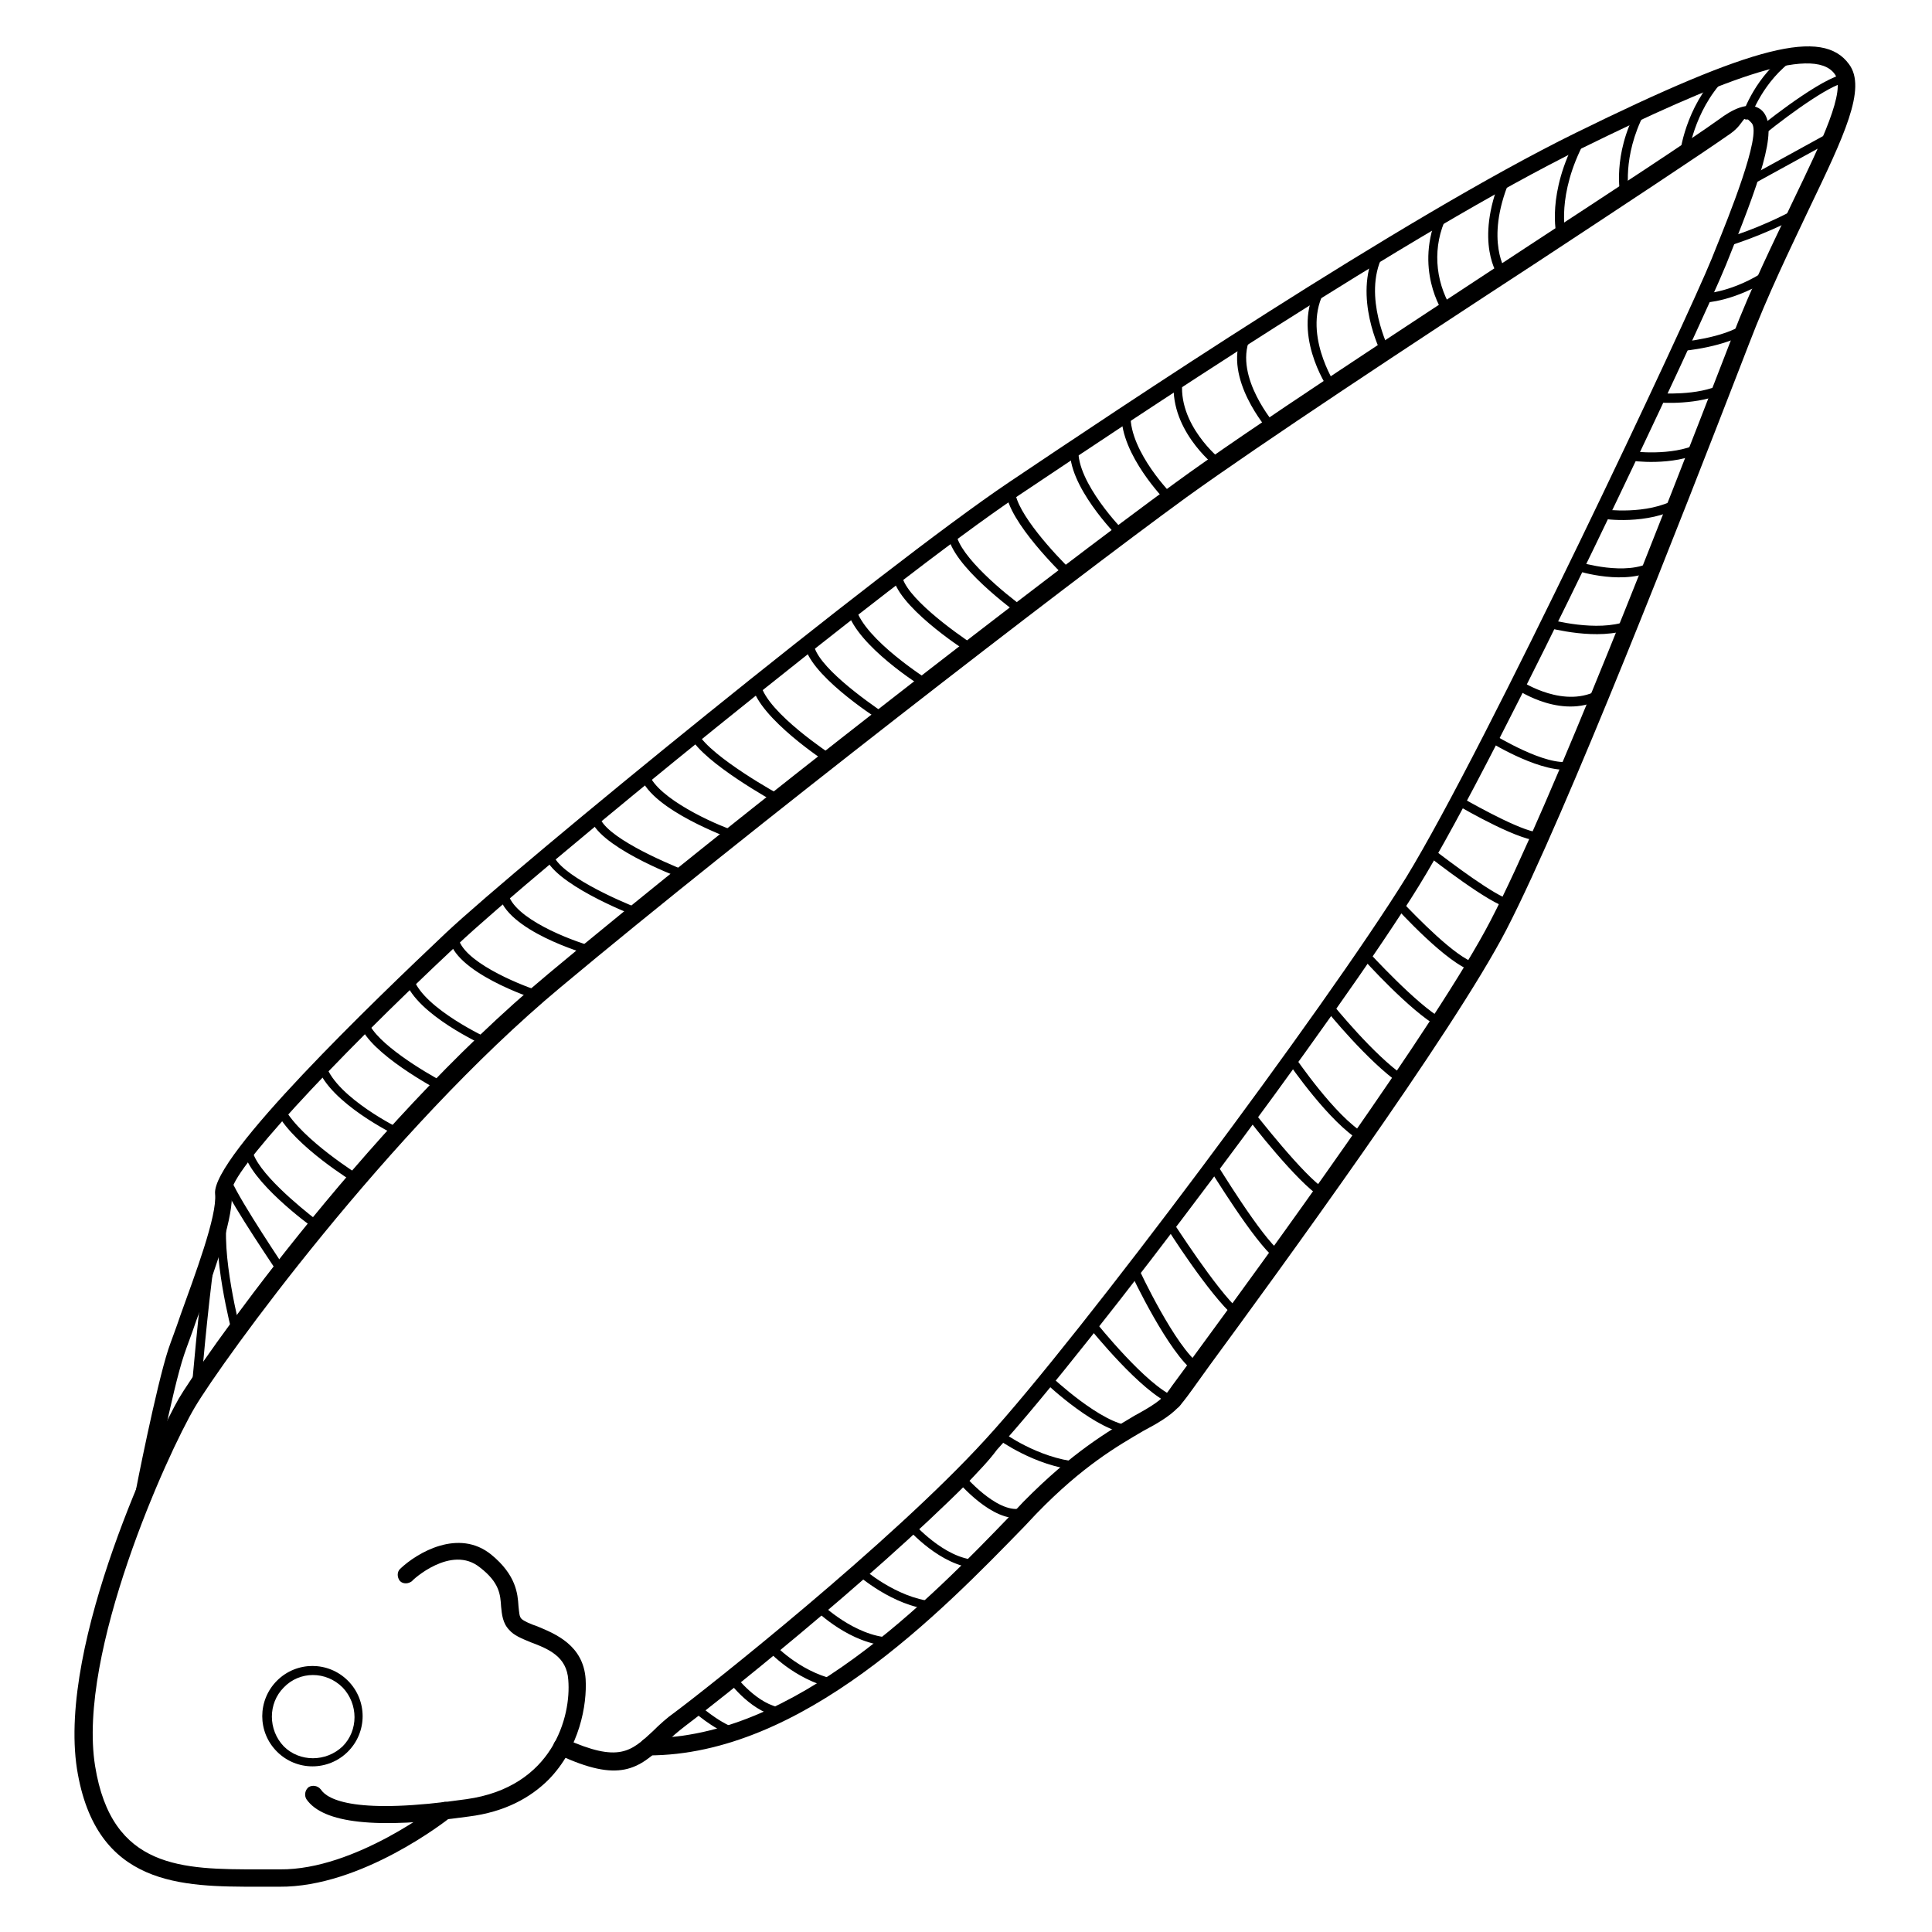
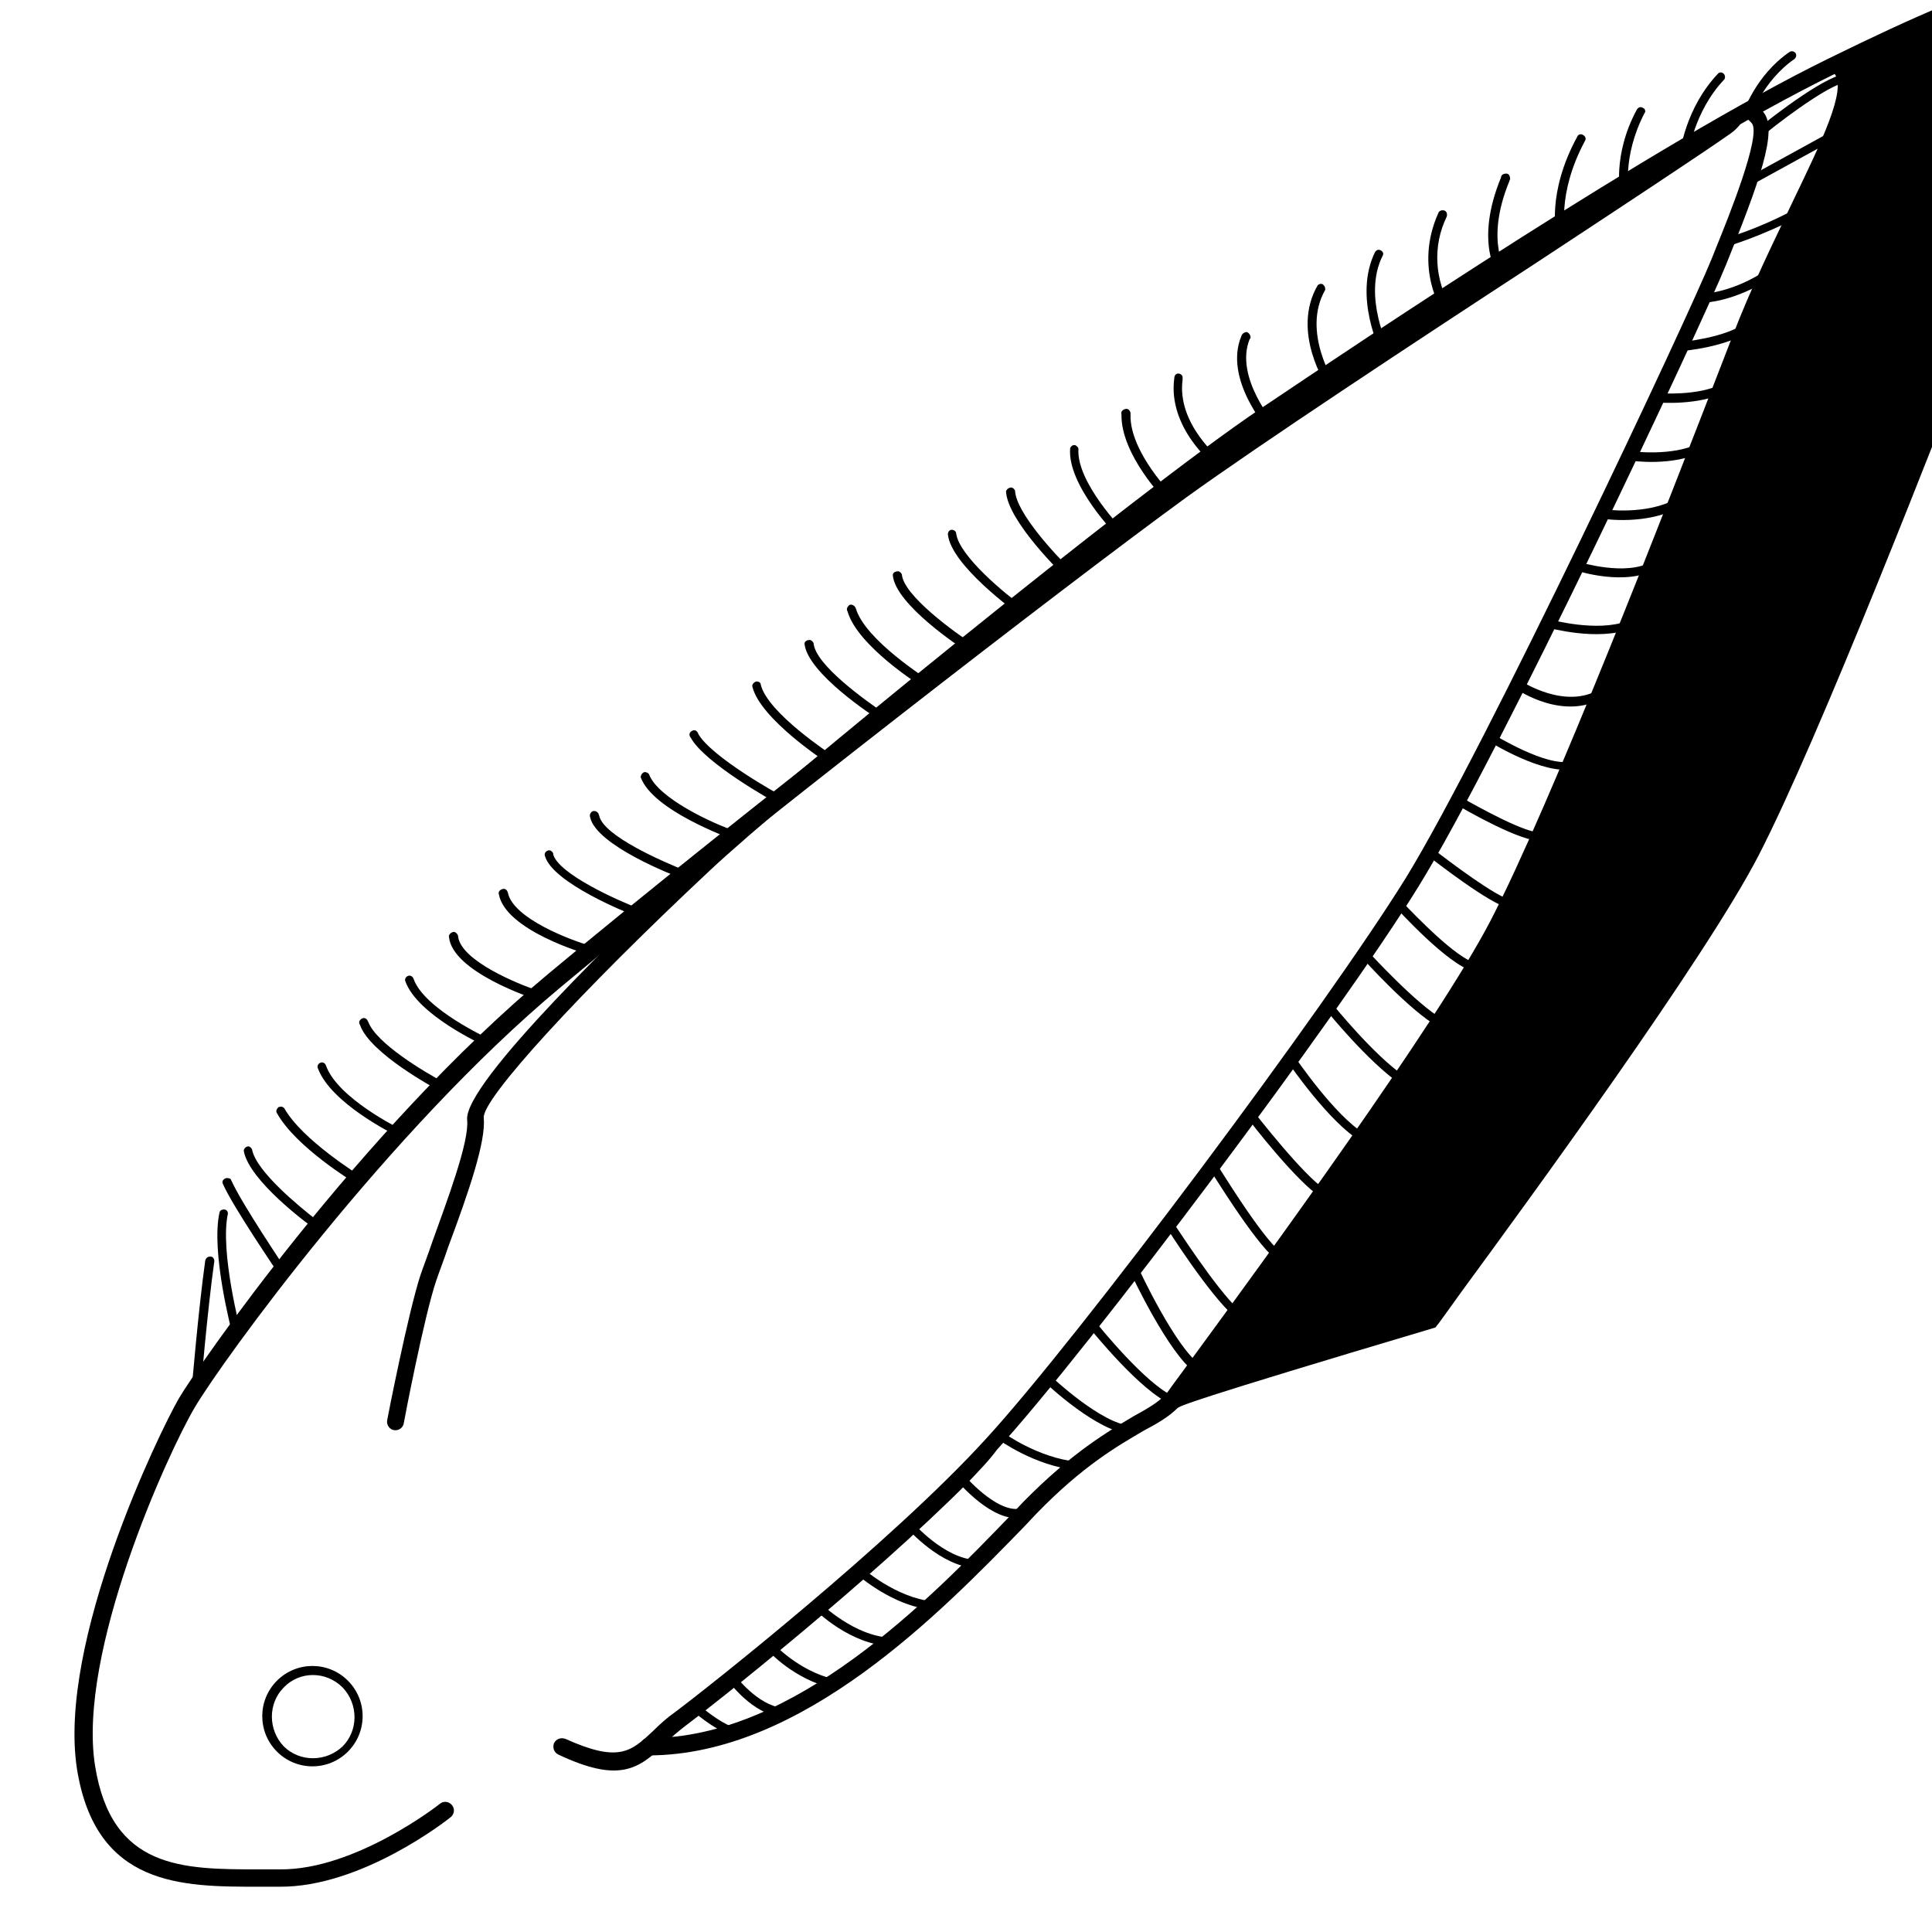
<svg xmlns="http://www.w3.org/2000/svg" version="1.1" x="0px" y="0px" viewBox="0 0 256 256" enable-background="new 0 0 256 256" xml:space="preserve">
  <g>
-     <path fill="#000000" d="M72.7,235.8c-2.4,2.4-5.8,4.3-10.6,4.9c-12.2,1.7-19.3,0.9-21.5-2.3c-0.3-0.5-0.2-1.2,0.3-1.6 c0.5-0.3,1.2-0.2,1.6,0.3c0.9,1.4,4.7,3.4,19.3,1.3c11.5-1.6,13.9-11,13.5-15.8c-0.2-3.1-2.6-4.1-5-5c-1.2-0.5-2.2-0.9-2.8-1.6 c-0.9-0.9-1-2.1-1.1-3.1c-0.1-1.6-0.2-3.2-2.8-5.2c-3.8-3.1-9,1.7-9,1.8c-0.5,0.4-1.2,0.4-1.6,0c-0.4-0.5-0.4-1.2,0-1.6l0,0 c2.3-2.2,7.8-5.4,12.1-1.9c3.3,2.7,3.5,5.2,3.6,6.8c0.1,0.9,0.1,1.4,0.4,1.7c0.3,0.3,1.2,0.7,2.1,1c2.4,1,6.1,2.5,6.4,7 C77.8,225.9,76.8,231.6,72.7,235.8L72.7,235.8z" />
    <path fill="#000000" d="M128.2,196.5c-13.2,13.2-33.5,29.3-37.4,32.2c-0.9,0.7-1.9,1.5-2.7,2.4c-3.5,3.3-6,5.2-14.1,1.4 c-0.6-0.3-0.8-0.9-0.6-1.5c0.3-0.6,0.9-0.8,1.5-0.6l0,0c7.1,3.2,8.7,1.7,11.6-1c0.9-0.9,1.9-1.8,2.9-2.5 c4.3-3.2,28.7-22.5,41.2-36.2c12.4-13.5,45.1-57.3,55.7-74.4c10.6-17.3,37.3-74.1,40.5-82l0.6-1.5c1.5-3.7,6.1-15,4.7-16.5 c-1.3-1.4-0.7-0.1-2.8,1.4c-4,2.8-14,9.4-25.7,17.1c-16.4,10.7-36.7,24.1-46.4,31.1c-15.8,11.5-58.5,44.5-82.9,64.9 c-22.8,19-44.9,49.6-48.5,55.7c-3.6,6.1-15.6,32.5-13.2,47.5c2.2,13.7,11.6,13.7,21.7,13.7h2.8c10,0.1,21.1-8.6,21.2-8.7 c0.5-0.4,1.2-0.3,1.6,0.2c0.4,0.5,0.3,1.2-0.2,1.6c-0.5,0.4-11.8,9.3-22.7,9.2h-2.8c-10.1,0-21.5,0-24-15.6 c-2.6-16.8,10.9-44.6,13.5-49.1c2.2-3.8,24-35.5,49-56.3c24.4-20.4,67.2-53.5,83-65c9.7-7.1,30.1-20.4,46.5-31.2 c11.6-7.6,21.7-14.2,25.6-17c1.6-1.2,3.9-2.5,5.5-1.3c2.4,1.9,0.5,7.9-4,19.1l-0.6,1.5c-3.2,7.9-30,65-40.7,82.3 c-10.6,17.2-43.5,61.1-55.9,74.7C131,193.6,129.6,195,128.2,196.5z" />
-     <path fill="#000000" d="M156,186.6c-1.1,1.1-2.6,2-4.5,3c-3.4,2-8,4.6-14.2,11l-1.6,1.7c-11,11.3-29.4,30.3-49.8,30.3 c-0.6,0-1.1-0.5-1.1-1.2c0-0.6,0.5-1.1,1.1-1.1c19.4,0.1,37.4-18.5,48.1-29.6l1.6-1.7c6.5-6.6,11.2-9.3,14.7-11.4 c2.2-1.2,3.7-2.1,4.6-3.4c0.4-0.6,1.7-2.3,3.5-4.8c8.8-12,32.1-43.9,39.1-57.4c8-15.4,23.4-55.1,30.8-74.2l1.2-3.1 c2.6-6.8,5.6-12.8,8.1-18.1c3.8-7.9,7.1-14.7,5.5-16.8c-2.9-4-15.5,1-33.4,9.8c-22.8,11.2-60.6,36.6-74.8,46.1 c-16.7,11.2-64.8,50.5-74.3,59.5c-17.2,16.1-30.1,30.2-29.9,32.7c0.3,3.1-1.9,9.6-4.7,17.1c-0.6,1.8-1.2,3.3-1.6,4.5 c-1.6,4.7-4.3,18.8-4.3,18.9c-0.1,0.6-0.7,1-1.3,0.9c-0.6-0.1-1-0.7-0.9-1.3l0,0c0.1-0.6,2.8-14.3,4.4-19.2c0.4-1.2,1-2.7,1.6-4.5 c1.9-5.3,4.9-13.2,4.6-16.1c-0.5-4.9,21.3-25.8,30.6-34.6c9.6-9,57.8-48.4,74.6-59.7c14.3-9.6,52.1-35,75.1-46.3 c23.6-11.6,32.7-13.9,36.2-9.1c2.4,3.2-0.7,9.6-5.3,19.2c-2.5,5.3-5.4,11.2-8,18l-1.2,3.1c-7.4,19.1-22.9,58.9-30.9,74.4 c-7.1,13.7-30.5,45.7-39.3,57.7c-1.8,2.5-3,4.2-3.5,4.8C156.6,185.9,156.4,186.3,156,186.6L156,186.6z" />
+     <path fill="#000000" d="M156,186.6c-1.1,1.1-2.6,2-4.5,3c-3.4,2-8,4.6-14.2,11l-1.6,1.7c-11,11.3-29.4,30.3-49.8,30.3 c-0.6,0-1.1-0.5-1.1-1.2c0-0.6,0.5-1.1,1.1-1.1c19.4,0.1,37.4-18.5,48.1-29.6l1.6-1.7c6.5-6.6,11.2-9.3,14.7-11.4 c2.2-1.2,3.7-2.1,4.6-3.4c0.4-0.6,1.7-2.3,3.5-4.8c8.8-12,32.1-43.9,39.1-57.4c8-15.4,23.4-55.1,30.8-74.2l1.2-3.1 c2.6-6.8,5.6-12.8,8.1-18.1c3.8-7.9,7.1-14.7,5.5-16.8c-22.8,11.2-60.6,36.6-74.8,46.1 c-16.7,11.2-64.8,50.5-74.3,59.5c-17.2,16.1-30.1,30.2-29.9,32.7c0.3,3.1-1.9,9.6-4.7,17.1c-0.6,1.8-1.2,3.3-1.6,4.5 c-1.6,4.7-4.3,18.8-4.3,18.9c-0.1,0.6-0.7,1-1.3,0.9c-0.6-0.1-1-0.7-0.9-1.3l0,0c0.1-0.6,2.8-14.3,4.4-19.2c0.4-1.2,1-2.7,1.6-4.5 c1.9-5.3,4.9-13.2,4.6-16.1c-0.5-4.9,21.3-25.8,30.6-34.6c9.6-9,57.8-48.4,74.6-59.7c14.3-9.6,52.1-35,75.1-46.3 c23.6-11.6,32.7-13.9,36.2-9.1c2.4,3.2-0.7,9.6-5.3,19.2c-2.5,5.3-5.4,11.2-8,18l-1.2,3.1c-7.4,19.1-22.9,58.9-30.9,74.4 c-7.1,13.7-30.5,45.7-39.3,57.7c-1.8,2.5-3,4.2-3.5,4.8C156.6,185.9,156.4,186.3,156,186.6L156,186.6z" />
    <path fill="#000000" d="M26.4,184.5c-0.1,0.1-0.3,0.2-0.5,0.2c-0.3,0-0.5-0.3-0.5-0.6c0-0.1,0.9-10.7,1.8-17.1 c0.1-0.3,0.3-0.5,0.7-0.5c0.3,0,0.5,0.3,0.5,0.6c0,0,0,0,0,0c-0.9,6.4-1.8,16.9-1.8,17C26.6,184.3,26.5,184.4,26.4,184.5z  M31.7,177c-0.2,0.2-0.6,0.2-0.8,0c-0.1-0.1-0.1-0.1-0.1-0.2c-0.1-0.4-2.9-11-1.7-16.2c0.1-0.3,0.5-0.4,0.8-0.3 c0.2,0.1,0.3,0.3,0.3,0.5c-1.1,5,1.7,15.6,1.7,15.7C31.9,176.6,31.8,176.8,31.7,177z M37.8,168.9C37.8,168.9,37.8,168.9,37.8,168.9 c-0.3,0.2-0.7,0.2-0.9-0.1c-0.2-0.4-6-8.8-7.4-12c-0.1-0.3,0.1-0.6,0.5-0.7c0.2,0,0.5,0,0.6,0.2c1.4,3.2,7.2,11.7,7.2,11.8 C38,168.4,38,168.7,37.8,168.9z M42.1,162.5c-0.2,0.2-0.5,0.2-0.7,0.1c-0.3-0.2-8.4-6.1-9.1-10.1c0-0.3,0.3-0.6,0.6-0.6 c0.2,0,0.4,0.2,0.5,0.4c0.5,2.9,6.4,7.7,8.6,9.4C42.3,161.8,42.4,162.1,42.1,162.5C42.2,162.4,42.2,162.4,42.1,162.5z M47.8,156.7 c-0.2,0.2-0.5,0.2-0.7,0.1c-0.3-0.2-7.9-4.8-10.4-9.3c-0.2-0.3,0-0.6,0.2-0.8c0.3-0.1,0.6-0.1,0.8,0.2c2.4,4.2,9.9,8.8,10,8.9 c0.3,0.2,0.3,0.5,0.2,0.8C47.8,156.6,47.8,156.6,47.8,156.7z M53.3,150.4c-0.2,0.2-0.4,0.2-0.7,0.1c-0.4-0.2-8.8-4.3-10.5-9 c-0.1-0.3,0.1-0.6,0.4-0.7c0.3-0.1,0.6,0.1,0.7,0.4c1.5,4.3,9.8,8.4,9.9,8.4c0.3,0.1,0.4,0.5,0.3,0.8 C53.4,150.3,53.4,150.4,53.3,150.4z M58.9,144.4c-0.2,0.2-0.5,0.2-0.7,0.1c-0.4-0.2-9.2-4.9-10.5-8.7c-0.2-0.3-0.1-0.6,0.2-0.8 c0.3-0.2,0.6-0.1,0.8,0.2c0,0.1,0.1,0.2,0.1,0.2c1,2.8,7.5,6.7,10,8c0.3,0.2,0.4,0.5,0.2,0.8C59,144.3,59,144.4,58.9,144.4z  M64.9,138.5c-0.2,0.2-0.4,0.2-0.6,0.1c-0.4-0.2-9-4.1-10.6-8.6c-0.1-0.3,0.1-0.6,0.4-0.7c0.3-0.1,0.6,0.1,0.7,0.4 c1.4,4,9.9,7.9,9.9,7.9c0.3,0.1,0.4,0.5,0.3,0.8C65,138.4,64.9,138.4,64.9,138.5L64.9,138.5z M71.6,132.3c-0.2,0.2-0.4,0.2-0.6,0.1 c-0.4-0.1-11-3.6-11.5-8.2c-0.1-0.3,0.2-0.6,0.5-0.7c0.3-0.1,0.6,0.2,0.7,0.5c0,0,0,0,0,0.1c0.4,3.2,7.9,6.3,10.7,7.2 c0.3,0.1,0.5,0.4,0.4,0.7C71.7,132.2,71.6,132.3,71.6,132.3L71.6,132.3z M78.7,126.4c-0.1,0.1-0.4,0.2-0.6,0.1 c-0.5-0.1-11.1-3.2-12-8c-0.1-0.3,0.1-0.6,0.5-0.7c0.3-0.1,0.6,0.1,0.7,0.5c0.7,3.4,8.3,6.3,11.2,7.1c0.3,0.1,0.5,0.4,0.4,0.7 C78.8,126.2,78.8,126.3,78.7,126.4z M84.9,121.3c-0.2,0.2-0.4,0.2-0.6,0.1c-1.1-0.4-11.1-4.4-12.1-8c-0.1-0.3,0.1-0.6,0.4-0.7 c0.3-0.1,0.6,0.1,0.7,0.4c0,0,0,0.1,0,0.1c0.7,2.6,8.5,6.1,11.4,7.2c0.3,0.1,0.4,0.5,0.3,0.8C85,121.2,85,121.2,84.9,121.3z  M91,116.3c-0.2,0.2-0.4,0.2-0.6,0.1c-1.2-0.4-11.4-4.4-12.2-8.1c-0.1-0.3,0-0.6,0.3-0.8c0.3-0.1,0.6,0,0.8,0.3 c0,0.1,0.1,0.2,0.1,0.3c0.6,2.7,8.5,6.1,11.5,7.3c0.3,0.1,0.4,0.4,0.3,0.7c0,0,0,0,0,0C91.1,116.2,91.1,116.3,91,116.3z  M97.6,111.1c-0.2,0.1-0.4,0.2-0.6,0.1c-0.4-0.2-10.5-3.8-12.1-8.2c0-0.3,0.2-0.6,0.5-0.7c0.2,0,0.5,0.1,0.6,0.3 c1.2,3.2,8.6,6.6,11.4,7.5c0.3,0.1,0.4,0.4,0.3,0.7C97.7,111,97.6,111,97.6,111.1z M110.4,101c-0.2,0.2-0.5,0.2-0.7,0.1 c-0.4-0.2-9-5.9-10-10.1c-0.1-0.3,0.2-0.6,0.5-0.7c0.3,0,0.6,0.1,0.6,0.4c0.9,3.8,9.4,9.3,9.5,9.4 C110.5,100.3,110.6,100.6,110.4,101C110.4,100.9,110.4,100.9,110.4,101z M117.4,95.4c-0.2,0.2-0.5,0.2-0.7,0.1 c-1-0.6-9.7-6.3-10.1-10.2c0-0.3,0.3-0.5,0.7-0.5c0.2,0,0.4,0.2,0.5,0.4c0.2,2.9,7,7.7,9.5,9.4C117.6,94.7,117.7,95.1,117.4,95.4 C117.5,95.4,117.4,95.4,117.4,95.4z M103.6,106.3c-0.2,0.2-0.5,0.2-0.7,0.1c-0.4-0.2-9.6-5.3-11.4-8.7c-0.2-0.2-0.2-0.6,0.1-0.8 s0.6-0.2,0.8,0.1c0.1,0.1,0.1,0.1,0.1,0.2c1.7,3.1,10.9,8.2,11,8.2C103.8,105.6,103.9,105.9,103.6,106.3 C103.7,106.2,103.6,106.3,103.6,106.3z M123.1,91c-0.2,0.2-0.5,0.2-0.7,0.1c-0.4-0.2-8.8-5.5-10.1-10.1c-0.2-0.3,0-0.6,0.2-0.8 c0.3-0.2,0.6,0,0.8,0.2c0,0.1,0.1,0.2,0.1,0.2c1.2,4.2,9.5,9.4,9.6,9.5c0.3,0.2,0.3,0.5,0.2,0.8C123.2,90.9,123.2,91,123.1,91z  M129.1,86.4c-0.2,0.2-0.5,0.2-0.7,0.1c-1-0.6-9.8-6.4-10.1-10.3c0-0.3,0.3-0.5,0.7-0.5c0.2,0,0.4,0.2,0.5,0.4 c0.2,2.8,7,7.7,9.6,9.4C129.2,85.7,129.3,86,129.1,86.4C129.2,86.3,129.2,86.3,129.1,86.4C129.1,86.3,129.1,86.4,129.1,86.4z  M135.7,81.3c-0.2,0.2-0.5,0.2-0.7,0.1c-0.4-0.3-9-6.5-9.4-10.6c0-0.3,0.2-0.6,0.5-0.6c0.3,0,0.6,0.2,0.6,0.5c0.4,3,6.6,8.1,9,9.8 C135.9,80.6,135.9,81,135.7,81.3C135.7,81.3,135.7,81.3,135.7,81.3L135.7,81.3z M142,76.5c-0.2,0.2-0.6,0.2-0.8,0 c-0.3-0.3-7.7-7.4-7.9-11.4c0.1-0.3,0.4-0.5,0.7-0.5c0.2,0,0.4,0.2,0.5,0.4c0.1,2.9,5.4,8.6,7.5,10.6 C142.2,75.9,142.2,76.2,142,76.5L142,76.5z M149,71.2c-0.2,0.2-0.6,0.2-0.8,0c-0.3-0.3-6.8-6.9-6.4-11.8c0.1-0.3,0.4-0.5,0.7-0.4 c0.2,0.1,0.4,0.3,0.4,0.5c-0.3,4.4,6,10.9,6.1,10.9C149.2,70.6,149.2,71,149,71.2z M155.4,66.5c-0.2,0.2-0.6,0.2-0.8,0 c-0.2-0.2-6.1-6.2-6-11.6c-0.1-0.3,0.1-0.6,0.5-0.7c0.3-0.1,0.6,0.1,0.7,0.5c0,0.1,0,0.2,0,0.3c-0.1,4.9,5.6,10.7,5.7,10.7 C155.6,65.9,155.6,66.2,155.4,66.5L155.4,66.5z M161.9,61.8c-0.2,0.2-0.5,0.2-0.8,0c-0.3-0.2-6.4-5.1-5.5-11.7 c0-0.3,0.2-0.6,0.5-0.6s0.6,0.2,0.6,0.5c0,0.1,0,0.2,0,0.3c-0.8,5.9,5,10.6,5.1,10.6C162.1,61.2,162.1,61.5,161.9,61.8 C161.9,61.8,161.9,61.8,161.9,61.8L161.9,61.8z M168.9,57.1L168.9,57.1c-0.3,0.2-0.6,0.2-0.8,0c-0.2-0.3-6-6.9-3.6-12.6 c0.1-0.3,0.4-0.5,0.7-0.5c0.3,0.1,0.5,0.4,0.5,0.7c0,0.1,0,0.2-0.1,0.2c-2.1,5.1,3.4,11.4,3.4,11.4 C169.1,56.5,169.1,56.8,168.9,57.1L168.9,57.1z M176.9,51.6C176.9,51.7,176.9,51.7,176.9,51.6c-0.3,0.2-0.7,0.2-0.9-0.1 c0,0,0,0,0,0c-0.2-0.3-5-7.5-1.4-13.7c0.2-0.2,0.6-0.3,0.8,0c0.2,0.2,0.2,0.4,0.2,0.6c-3.2,5.6,1.3,12.4,1.3,12.5 C177.2,51.1,177.1,51.4,176.9,51.6z M184,47c0,0-0.1,0.1-0.1,0.1c-0.3,0.1-0.6,0-0.8-0.2c-0.2-0.3-3.8-7.6-0.9-13.5 c0.2-0.3,0.5-0.4,0.8-0.2c0.2,0.1,0.4,0.4,0.2,0.7c-2.7,5.4,0.9,12.4,0.9,12.5C184.2,46.5,184.2,46.8,184,47L184,47z M192.2,41.6 C192.2,41.6,192.1,41.6,192.2,41.6c-0.3,0.2-0.7,0.2-0.9-0.1c-0.2-0.2-4-6-0.7-13.3c0.1-0.3,0.5-0.4,0.8-0.3 c0.3,0.1,0.4,0.5,0.3,0.8l0,0c-1.9,3.9-1.6,8.4,0.6,12.1C192.4,41.1,192.4,41.4,192.2,41.6z M199.5,36.8 C199.5,36.8,199.4,36.8,199.5,36.8c-0.3,0.2-0.7,0.2-0.9-0.1c-0.1-0.2-3.3-4.5,0.3-13.2c0-0.3,0.3-0.5,0.7-0.5 c0.3,0,0.5,0.3,0.5,0.7c0,0.1-0.1,0.2-0.1,0.3c-3.3,8-0.4,12-0.4,12C199.7,36.2,199.7,36.6,199.5,36.8z M207.3,31.6 c-0.2,0.2-0.6,0.2-0.8,0c-0.1-0.1-0.1-0.2-0.2-0.3c-0.1-0.2-1.4-5.7,2.7-13.2c0.1-0.3,0.5-0.4,0.8-0.2c0,0,0,0,0,0 c0.3,0.2,0.4,0.5,0.2,0.8c-3.8,7.1-2.6,12.3-2.5,12.4C207.5,31.3,207.4,31.5,207.3,31.6z M215.6,26.2c-0.2,0.2-0.6,0.2-0.8,0 c-0.1-0.1-0.1-0.2-0.1-0.3c0-0.2-1.1-5.3,2.2-11.4c0.2-0.3,0.5-0.4,0.8-0.2c0.3,0.1,0.4,0.5,0.2,0.7c-3,5.8-2.1,10.6-2,10.7 C215.8,25.9,215.7,26.1,215.6,26.2z M223.5,21c-0.2,0.2-0.6,0.2-0.8-0.1c-0.1-0.1-0.2-0.3-0.1-0.4c0-0.3,0.7-6.2,5.1-10.8 c0.3-0.2,0.6-0.1,0.8,0.2c0.1,0.2,0.1,0.4,0,0.6c-4.1,4.3-4.8,10-4.8,10.1C223.6,20.7,223.6,20.9,223.5,21z M231.8,15.7 c-0.3,0.2-0.6,0.2-0.8-0.1c-0.1-0.1-0.2-0.3-0.1-0.5c0.1-0.2,1.7-5.1,6.2-8.2c0.3-0.2,0.6-0.1,0.8,0.1c0.2,0.3,0.1,0.6-0.1,0.8 c-4.2,2.9-5.8,7.6-5.8,7.6C231.9,15.6,231.8,15.6,231.8,15.7z M245.2,10.8c-0.1,0.1-0.3,0.2-0.5,0.2c-1.4-0.3-7.2,3.8-10.9,6.8 c-0.2,0.2-0.6,0.2-0.8-0.1c-0.2-0.2-0.2-0.6,0.1-0.8c1.6-1.3,9.5-7.5,11.9-7.1c0.3,0.1,0.5,0.4,0.5,0.7 C245.3,10.6,245.3,10.7,245.2,10.8z M243.5,18.2c0,0-0.1,0.1-0.1,0.1l-11.1,6.1c-0.3,0.1-0.6-0.1-0.7-0.4c-0.1-0.2,0-0.5,0.2-0.6 l11.1-6.1c0.3-0.1,0.6,0,0.8,0.3C243.6,17.9,243.6,18.1,243.5,18.2z M238.7,28.5c0,0-0.1,0.1-0.1,0.1c-5.6,2.9-9.4,3.9-9.5,4 c-0.3,0.1-0.6-0.1-0.7-0.4c-0.1-0.3,0.1-0.6,0.4-0.7c0,0,0,0,0,0c0,0,3.9-1,9.3-3.9c0.3-0.1,0.6,0,0.8,0.3 C238.9,28.1,238.8,28.3,238.7,28.5L238.7,28.5z M234.9,36.7C234.8,36.7,234.8,36.7,234.9,36.7c-5,3.3-9,3.4-9.1,3.4 c-0.3,0-0.6-0.2-0.6-0.6c0-0.3,0.2-0.6,0.6-0.6c0,0,3.8-0.1,8.4-3.2c0.2-0.2,0.6-0.2,0.8,0.1C235.2,36.1,235.1,36.5,234.9,36.7 L234.9,36.7z M231.8,43.9C231.7,43.9,231.7,44,231.8,43.9c-3.1,2.1-8.7,2.6-8.9,2.6c-0.3,0-0.6-0.3-0.5-0.7c0-0.2,0.2-0.4,0.4-0.5 c0.1,0,5.6-0.5,8.3-2.4c0.3-0.1,0.6,0,0.8,0.3C231.9,43.5,231.9,43.7,231.8,43.9z M228.7,51.9c0,0-0.1,0.1-0.1,0.1 c-3.4,1.7-8.7,1.4-8.9,1.3c-0.3,0-0.6-0.2-0.7-0.5c-0.1-0.3,0.2-0.6,0.5-0.7c0.1,0,0.2,0,0.3,0c0.1,0,5.2,0.4,8.3-1.2 c0.3-0.1,0.6,0,0.8,0.3C228.9,51.4,228.8,51.7,228.7,51.9L228.7,51.9z M225.6,59.8c0,0-0.1,0.1-0.1,0.1c-3.8,1.9-9.3,1.2-9.5,1.1 c-0.3,0-0.5-0.3-0.5-0.7c0-0.3,0.3-0.5,0.7-0.5l0,0c0.1,0,5.3,0.7,8.8-1c0.3-0.1,0.6,0,0.8,0.3C225.7,59.4,225.7,59.6,225.6,59.8z  M222.7,67.1c0,0-0.1,0.1-0.1,0.1c-4.3,2.4-10.1,1.6-10.3,1.5c-0.3-0.1-0.5-0.5-0.3-0.8c0.1-0.2,0.3-0.4,0.5-0.4 c0.1,0,5.7,0.8,9.6-1.4c0.3-0.1,0.6,0,0.8,0.3C222.9,66.7,222.8,66.9,222.7,67.1L222.7,67.1z M219.5,75.3c0,0-0.1,0.1-0.1,0.1 c-3.9,2.3-10.3,0.3-10.5,0.2c-0.3-0.2-0.4-0.5-0.2-0.8c0.1-0.2,0.3-0.3,0.6-0.3c0.1,0,6.2,1.9,9.6-0.1c0.3-0.1,0.6,0,0.8,0.3 C219.6,74.9,219.6,75.1,219.5,75.3L219.5,75.3z M216.3,83.2c-0.1,0.1-0.1,0.1-0.2,0.1c-4.4,1.7-10.7-0.1-11-0.1 c-0.3-0.2-0.4-0.5-0.2-0.8c0.1-0.2,0.3-0.3,0.5-0.3c0.1,0,6.2,1.7,10.2,0.2c0.3-0.1,0.6,0.1,0.7,0.4 C216.5,82.8,216.4,83,216.3,83.2L216.3,83.2z M212.6,92.3c0,0-0.1,0.1-0.1,0.1c-5.2,3.2-11.3-0.9-11.6-1.1 c-0.3-0.1-0.5-0.5-0.3-0.8c0.1-0.3,0.5-0.5,0.8-0.3c0.1,0,0.2,0.1,0.2,0.1c0.1,0,5.8,3.8,10.4,1c0.3-0.1,0.6,0,0.8,0.3 C212.8,91.9,212.7,92.1,212.6,92.3z M208.7,101.7c-0.1,0.1-0.2,0.1-0.3,0.2c-3.8,0.8-10.7-3.4-11-3.6c-0.2-0.2-0.2-0.6,0-0.8 c0.2-0.2,0.4-0.2,0.6-0.1c0.1,0,6.8,4.2,10.1,3.5c0.3-0.1,0.6,0.1,0.7,0.5C208.9,101.4,208.8,101.5,208.7,101.7z M204.6,111.2 c-0.1,0.1-0.2,0.1-0.3,0.2c-2.6,0.3-10.3-4.2-11.2-4.7c-0.2-0.2-0.3-0.6,0-0.8c0.2-0.2,0.4-0.2,0.6-0.2c2.3,1.3,8.6,4.8,10.5,4.6 c0.3,0,0.6,0.3,0.6,0.6C204.7,111,204.7,111.1,204.6,111.2L204.6,111.2z M200.4,120.1c-0.1,0.1-0.3,0.2-0.5,0.2 c-2.5-0.5-9.9-6.3-10.7-6.9c-0.2-0.2-0.3-0.6-0.1-0.8c0.2-0.2,0.5-0.3,0.8-0.1c0,0,0,0,0,0c2.2,1.7,8.3,6.3,10.2,6.7 c0.3,0.1,0.5,0.4,0.4,0.7C200.6,119.9,200.5,120,200.4,120.1L200.4,120.1z M195.8,128.6c-0.1,0.1-0.4,0.2-0.6,0.1 c-3.4-0.9-10-8.2-10.3-8.5c-0.2-0.2-0.2-0.6,0-0.8c0.2-0.2,0.6-0.2,0.8,0c1.9,2,7.2,7.5,9.8,8.2c0.3,0.1,0.5,0.4,0.4,0.7 C195.9,128.5,195.9,128.5,195.8,128.6L195.8,128.6z M191.2,135.9c-0.2,0.2-0.5,0.2-0.7,0.1c-3.6-2-9.8-8.8-10-9.1 c-0.2-0.2-0.2-0.6,0-0.8c0,0,0,0,0,0c0.2-0.2,0.6-0.2,0.8,0c0.1,0.1,6.4,7,9.8,8.9c0.3,0.2,0.4,0.5,0.2,0.8c0,0,0,0,0,0 C191.3,135.8,191.3,135.9,191.2,135.9z M186.2,143.5c-0.2,0.2-0.5,0.2-0.7,0.1c-4.2-2.9-9.6-9.5-9.8-9.8c-0.2-0.2-0.2-0.6,0.1-0.8 c0,0,0,0,0,0c0.3-0.2,0.6-0.2,0.8,0.1c0.1,0.1,5.4,6.7,9.5,9.5C186.4,142.8,186.4,143.2,186.2,143.5 C186.2,143.4,186.2,143.5,186.2,143.5z M181,151.1c-0.2,0.2-0.5,0.2-0.7,0.1c-4.1-2.4-9.4-10.1-9.6-10.4c-0.2-0.3-0.1-0.6,0.1-0.8 c0,0,0,0,0,0c0.3-0.2,0.6-0.1,0.8,0.1c0,0,0,0,0,0c0.1,0.1,5.3,7.8,9.2,10.1c0.3,0.2,0.4,0.5,0.2,0.8C181,151,181,151.1,181,151.1 L181,151.1z M175.7,158.5c-0.2,0.2-0.5,0.2-0.7,0.1c-3-1.8-9.5-10.1-9.7-10.5c-0.2-0.3-0.1-0.6,0.1-0.8c0.3-0.2,0.6-0.1,0.8,0.1 c0.1,0.1,6.6,8.5,9.4,10.2c0.3,0.2,0.4,0.5,0.2,0.8C175.8,158.4,175.8,158.5,175.7,158.5z M169.8,166.8c-0.2,0.2-0.5,0.2-0.8,0 c-2.8-2.2-8.5-11.6-8.8-12c-0.2-0.3-0.1-0.6,0.2-0.8c0.3-0.2,0.6-0.1,0.8,0.2c0.1,0.1,5.9,9.7,8.5,11.7 C170,166.1,170.1,166.5,169.8,166.8L169.8,166.8z M164.3,174.4c-0.2,0.2-0.6,0.2-0.8,0c-3.3-2.9-8.8-11.5-9-11.9 c-0.2-0.2-0.2-0.6,0-0.8c0.2-0.2,0.6-0.2,0.8,0c0.1,0.1,0.1,0.1,0.1,0.2c0.1,0.1,5.7,8.9,8.8,11.7 C164.6,173.7,164.6,174.1,164.3,174.4L164.3,174.4z M159,181.7c-0.2,0.2-0.5,0.2-0.7,0.1c-3.4-2.4-8.3-12.7-8.5-13.2 c-0.1-0.3,0-0.6,0.3-0.8c0.3-0.1,0.6,0,0.8,0.3c0,0.1,4.9,10.5,8.1,12.7C159.2,181,159.2,181.4,159,181.7 C159,181.7,159,181.7,159,181.7z M155.9,186c-0.2,0.2-0.4,0.2-0.6,0.1c-4.1-1.6-10.7-9.9-11-10.2c-0.2-0.2-0.2-0.6,0.1-0.8 c0,0,0,0,0,0c0.3-0.2,0.6-0.1,0.8,0.1c0.1,0.1,6.7,8.4,10.5,9.9c0.3,0.1,0.4,0.5,0.3,0.8C155.9,185.8,155.9,185.9,155.9,186 L155.9,186z M150.2,189.8c-0.1,0.1-0.3,0.2-0.4,0.2c-4.3-0.2-11-6.5-11.3-6.8c-0.2-0.2-0.2-0.6,0-0.8c0.2-0.2,0.6-0.2,0.8,0 c0.1,0.1,6.7,6.3,10.5,6.5c0.3,0,0.6,0.3,0.5,0.6C150.3,189.6,150.3,189.7,150.2,189.8z M143.1,194.6c-0.1,0.1-0.3,0.2-0.5,0.2 c-5.6-0.6-10.2-4-10.4-4.1c-0.2-0.2-0.3-0.5-0.1-0.8c0.2-0.3,0.5-0.3,0.8-0.1c0,0,0,0,0,0c0,0,4.6,3.4,9.9,3.9 c0.3,0.1,0.5,0.4,0.5,0.7C143.2,194.4,143.2,194.5,143.1,194.6z M135.7,200.9c-0.1,0.1-0.2,0.1-0.3,0.2c-3.9,0.7-8.4-4.7-8.6-4.9 c-0.2-0.2-0.2-0.6,0-0.8c0,0,0,0,0.1-0.1c0.2-0.2,0.6-0.2,0.8,0.1c0,0,4.3,5.1,7.5,4.5c0.3,0,0.6,0.2,0.6,0.5 C135.8,200.7,135.8,200.8,135.7,200.9z M129.7,207.6c-0.1,0.1-0.3,0.2-0.4,0.2c-4.7-0.3-8.9-5.1-9.1-5.3c-0.2-0.2-0.2-0.6,0-0.8 c0,0,0,0,0,0c0.2-0.2,0.6-0.2,0.8,0.1c0,0,0,0,0,0c0,0,4.1,4.7,8.3,4.9c0.3,0,0.6,0.3,0.5,0.6C129.9,207.4,129.8,207.5,129.7,207.6 z M124,213.1c-0.1,0.1-0.3,0.2-0.5,0.2c-5.3-0.5-9.8-4.6-10-4.7c-0.3-0.2-0.4-0.5-0.2-0.8c0.2-0.3,0.5-0.4,0.8-0.2 c0.1,0,0.1,0.1,0.2,0.2c0,0,4.4,3.9,9.3,4.4c0.3,0.1,0.5,0.4,0.5,0.7C124.1,212.9,124.1,213,124,213.1z M118.3,217.9 c-0.1,0.1-0.3,0.2-0.4,0.2c-5.2-0.2-9.7-4.6-9.9-4.8c-0.2-0.2-0.2-0.6,0-0.8c0.2-0.2,0.6-0.2,0.8,0c0,0,4.4,4.3,9.2,4.5 c0.3,0,0.6,0.3,0.5,0.6C118.5,217.7,118.4,217.9,118.3,217.9L118.3,217.9z M110.8,223.5c-0.1,0.1-0.3,0.2-0.5,0.2 c-5.1-1.2-8.5-4.9-8.6-5.1c-0.2-0.2-0.2-0.6,0-0.8c0.2-0.2,0.6-0.2,0.8,0c0,0,3.3,3.6,8,4.7c0.3,0.1,0.5,0.4,0.4,0.7 C110.9,223.3,110.8,223.4,110.8,223.5L110.8,223.5z M104.1,227.3c-0.1,0.1-0.3,0.2-0.5,0.2c-3.8-0.3-7-4.6-7.1-4.8 c-0.2-0.2-0.1-0.6,0.1-0.8c0,0,0,0,0,0c0.3-0.2,0.6-0.1,0.8,0.1c0,0,3,4,6.3,4.3c0.3,0,0.5,0.3,0.5,0.7 C104.2,227.1,104.2,227.2,104.1,227.3z M97.7,229.9c-0.2,0.2-0.4,0.2-0.6,0.1c-2.7-0.9-5.3-3.3-5.4-3.4c-0.2-0.2-0.2-0.6,0-0.8 c0.2-0.2,0.6-0.2,0.8,0c0,0,2.6,2.4,5,3.2c0.3,0.1,0.5,0.5,0.3,0.8C97.8,229.8,97.8,229.9,97.7,229.9L97.7,229.9z M46.1,232.1 c-2.6,2.6-6.8,2.6-9.4,0c-2.6-2.6-2.6-6.8,0-9.4c2.6-2.6,6.8-2.6,9.4,0C48.7,225.3,48.7,229.5,46.1,232.1z M37.6,223.6 c-2.1,2.1-2.1,5.6,0,7.8c2.1,2.1,5.6,2.1,7.8,0c2.1-2.1,2.1-5.6,0-7.8c0,0,0,0,0,0C43.2,221.4,39.7,221.4,37.6,223.6z" />
  </g>
</svg>